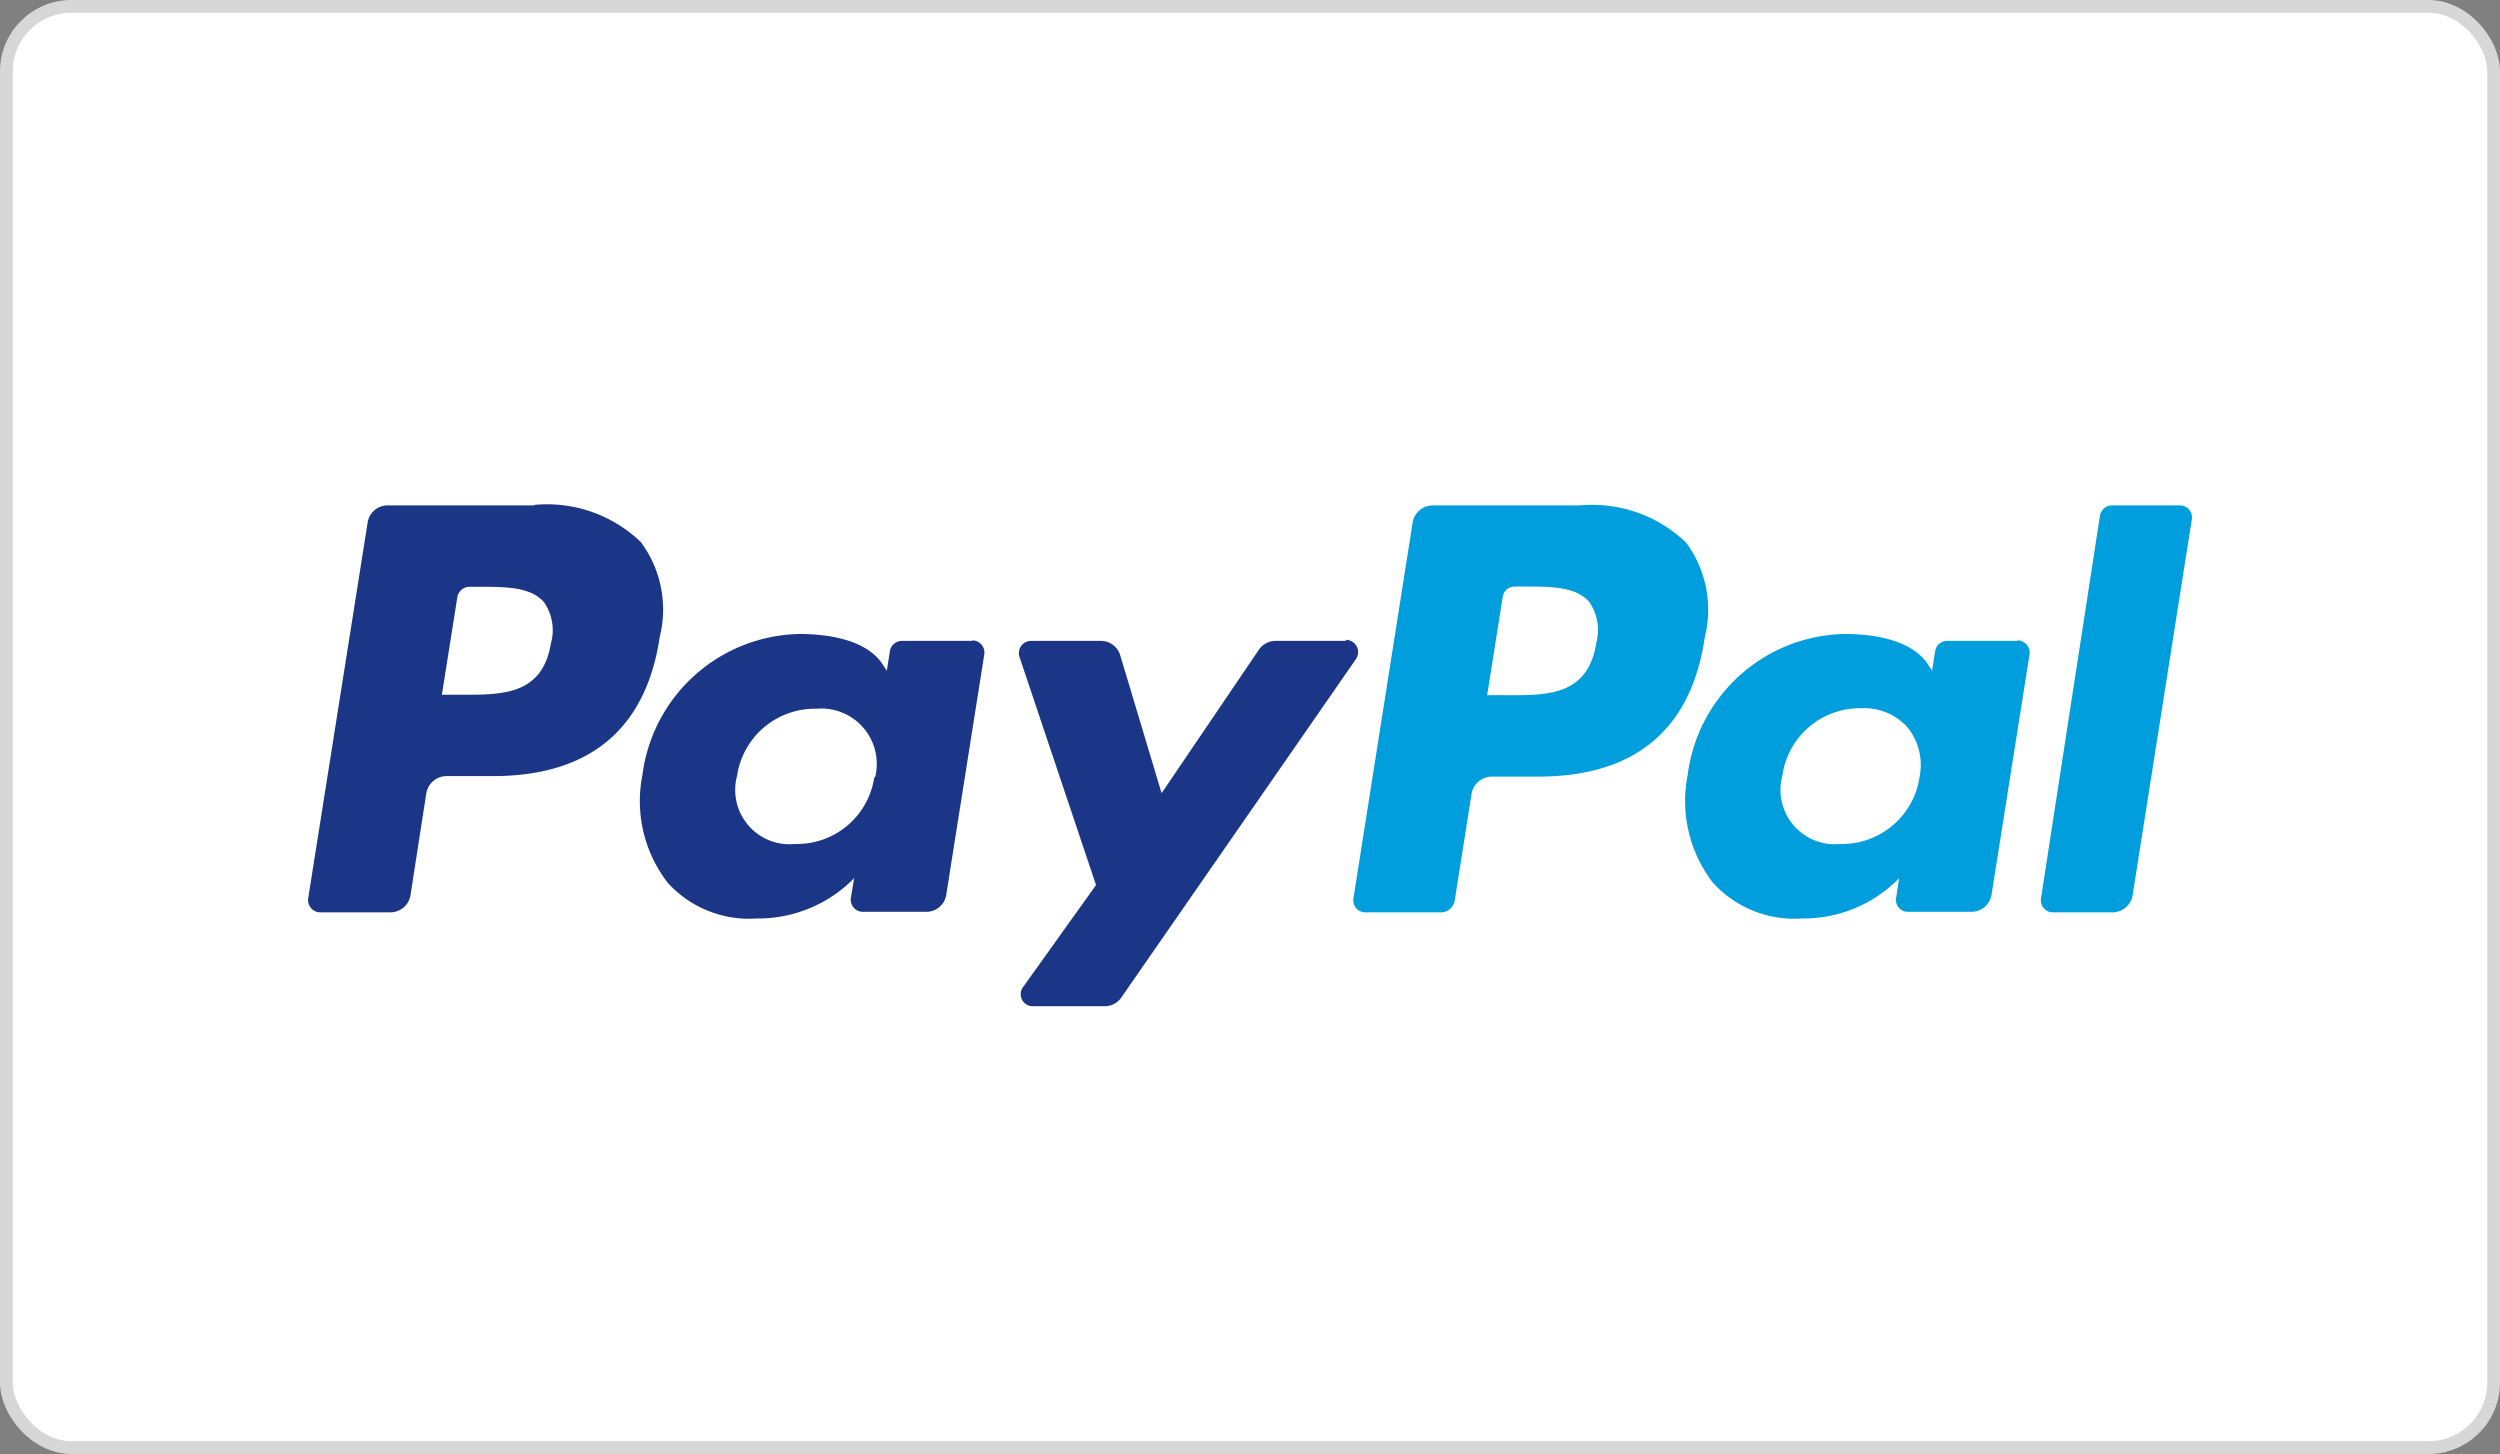
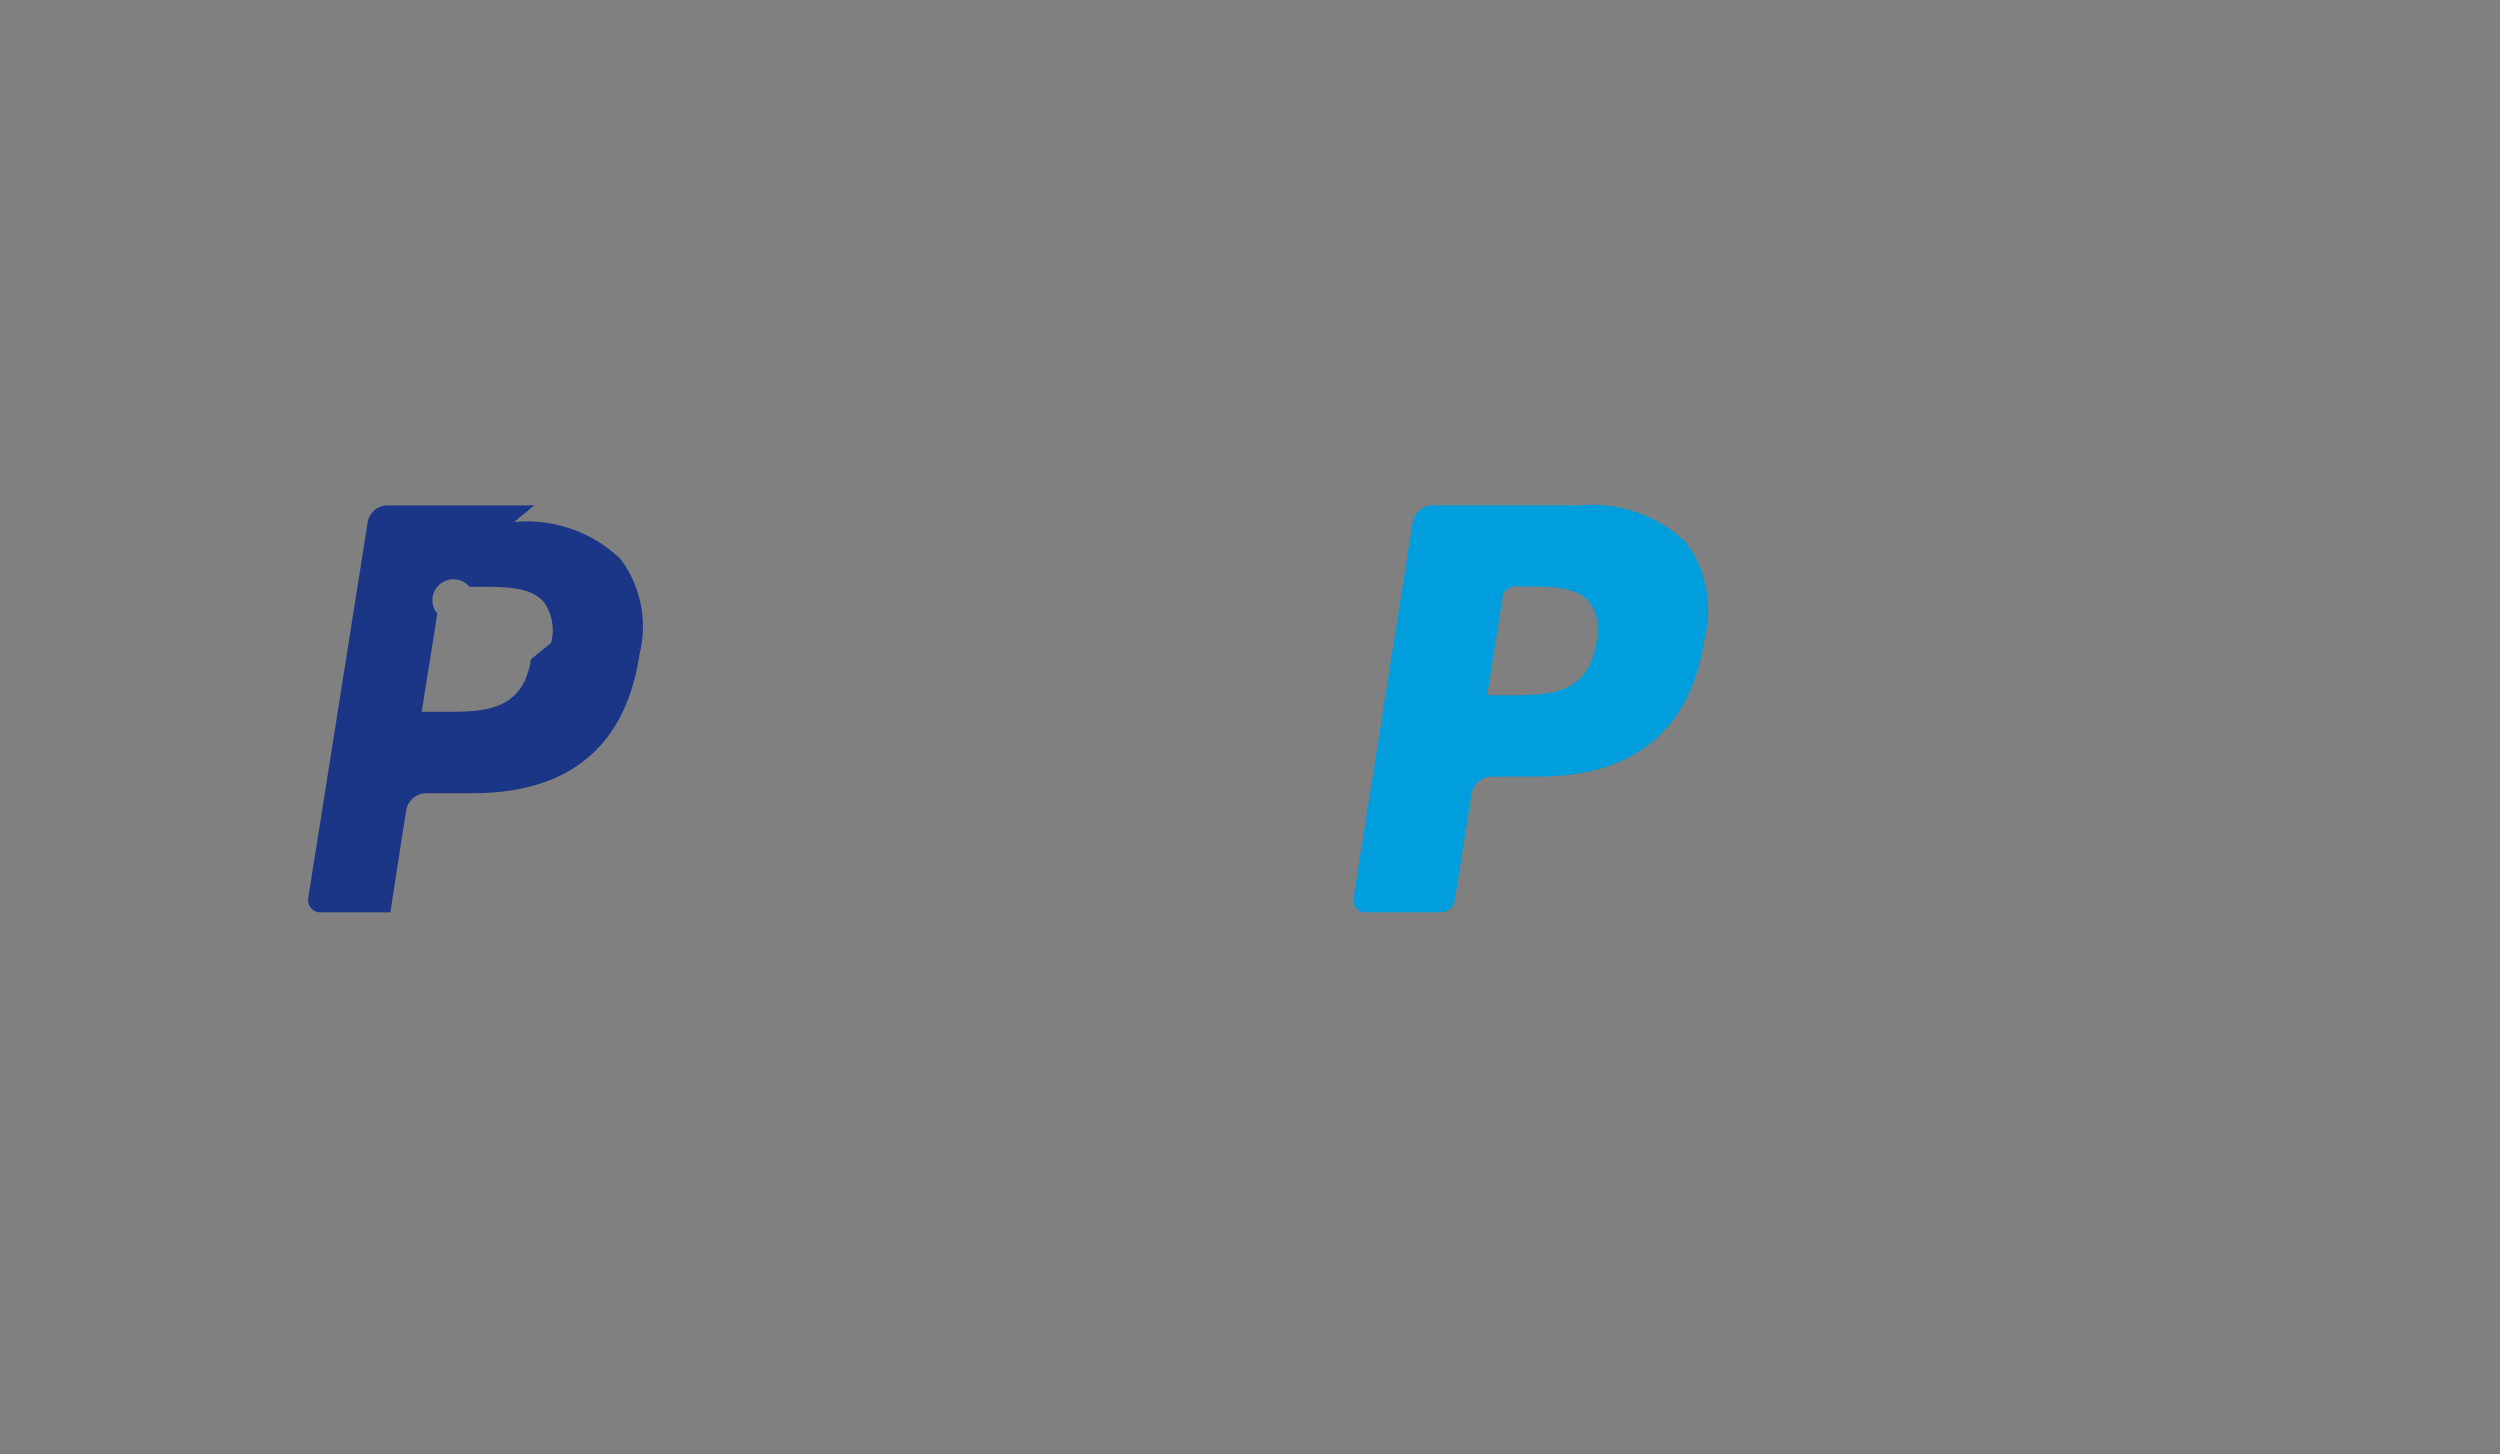
<svg xmlns="http://www.w3.org/2000/svg" viewBox="0 0 97.99 56.99">
  <rect x="0" y="0" width="97.99" height="56.99" fill="#808080" stroke="none" />
  <defs>
    <style>.cls-1{fill:#fff;stroke:#d7d7d7;stroke-miterlimit:10;stroke-width:0.5px;}.cls-2{fill:#009edd;}.cls-3{fill:#1c3687;}</style>
  </defs>
  <title>paypal</title>
  <g id="Layer_2" data-name="Layer 2">
    <g id="Layer_1-2" data-name="Layer 1">
-       <rect class="cls-1" x="0.25" y="0.25" width="97.49" height="56.49" rx="2.55" />
      <path class="cls-2" d="M61.91,19.81H56.16a.8.8,0,0,0-.79.67L53.05,35.21a.47.47,0,0,0,.47.55h2.95a.55.55,0,0,0,.55-.47l.66-4.18a.81.81,0,0,1,.79-.67h1.82c3.78,0,6-1.83,6.53-5.46a4.43,4.43,0,0,0-.73-3.71,5.32,5.32,0,0,0-4.18-1.46m.66,5.38c-.32,2.06-1.89,2.06-3.41,2.06h-.87l.61-3.85a.47.47,0,0,1,.47-.41h.4c1,0,2,0,2.52.6a1.93,1.93,0,0,1,.28,1.6" />
-       <path class="cls-3" d="M20.94,19.81H15.19a.79.79,0,0,0-.78.67L12.08,35.21a.48.48,0,0,0,.48.55H15.3a.8.8,0,0,0,.79-.67l.62-4a.81.81,0,0,1,.79-.67h1.82c3.78,0,6-1.83,6.54-5.46a4.43,4.43,0,0,0-.74-3.71,5.3,5.3,0,0,0-4.18-1.46m.66,5.38c-.31,2.06-1.89,2.06-3.41,2.06h-.87l.61-3.85A.49.49,0,0,1,18.4,23h.4c1,0,2,0,2.52.6a1.93,1.93,0,0,1,.28,1.6" />
-       <path class="cls-3" d="M38.11,25.12H35.35a.48.48,0,0,0-.47.4l-.12.77L34.57,26c-.6-.86-1.92-1.15-3.25-1.15a6.33,6.33,0,0,0-6.14,5.53,5.23,5.23,0,0,0,1,4.23A4.31,4.31,0,0,0,29.67,36a5.26,5.26,0,0,0,3.81-1.58l-.13.77a.48.48,0,0,0,.48.55H36.3a.79.79,0,0,0,.79-.67l1.49-9.42a.48.48,0,0,0-.47-.55m-3.84,5.35a3.06,3.06,0,0,1-3.1,2.63,2.13,2.13,0,0,1-2.28-2.67A3.08,3.08,0,0,1,32,27.78a2.17,2.17,0,0,1,2.3,2.69" />
-       <path class="cls-2" d="M79.07,25.12H76.32a.48.48,0,0,0-.47.4l-.12.77L75.54,26c-.6-.86-1.93-1.15-3.25-1.15a6.32,6.32,0,0,0-6.14,5.53,5.23,5.23,0,0,0,1,4.23A4.31,4.31,0,0,0,70.64,36a5.23,5.23,0,0,0,3.8-1.58l-.12.77a.47.47,0,0,0,.47.55h2.48a.8.8,0,0,0,.79-.67l1.49-9.42a.48.48,0,0,0-.48-.55m-3.83,5.35a3.07,3.07,0,0,1-3.1,2.63,2.13,2.13,0,0,1-2.28-2.67,3.07,3.07,0,0,1,3.08-2.65,2.3,2.3,0,0,1,1.83.75,2.36,2.36,0,0,1,.47,1.94" />
-       <path class="cls-3" d="M52.75,25.12H50a.8.8,0,0,0-.66.35l-3.81,5.62-1.62-5.4a.79.79,0,0,0-.76-.57H40.42a.48.48,0,0,0-.46.63l3,8.94-2.86,4a.47.47,0,0,0,.39.75H43.3a.78.78,0,0,0,.65-.34l9.2-13.27a.48.48,0,0,0-.4-.75" />
-       <path class="cls-2" d="M82.31,20.21,80,35.21a.47.47,0,0,0,.47.55H82.8a.8.8,0,0,0,.79-.67l2.32-14.73a.47.47,0,0,0-.47-.55H82.79a.48.48,0,0,0-.48.4" />
+       <path class="cls-3" d="M20.94,19.81H15.19a.79.79,0,0,0-.78.67L12.08,35.21a.48.48,0,0,0,.48.55H15.3l.62-4a.81.81,0,0,1,.79-.67h1.82c3.78,0,6-1.83,6.54-5.46a4.43,4.43,0,0,0-.74-3.71,5.3,5.3,0,0,0-4.18-1.46m.66,5.38c-.31,2.06-1.89,2.06-3.41,2.06h-.87l.61-3.85A.49.49,0,0,1,18.4,23h.4c1,0,2,0,2.52.6a1.93,1.93,0,0,1,.28,1.6" />
    </g>
  </g>
</svg>